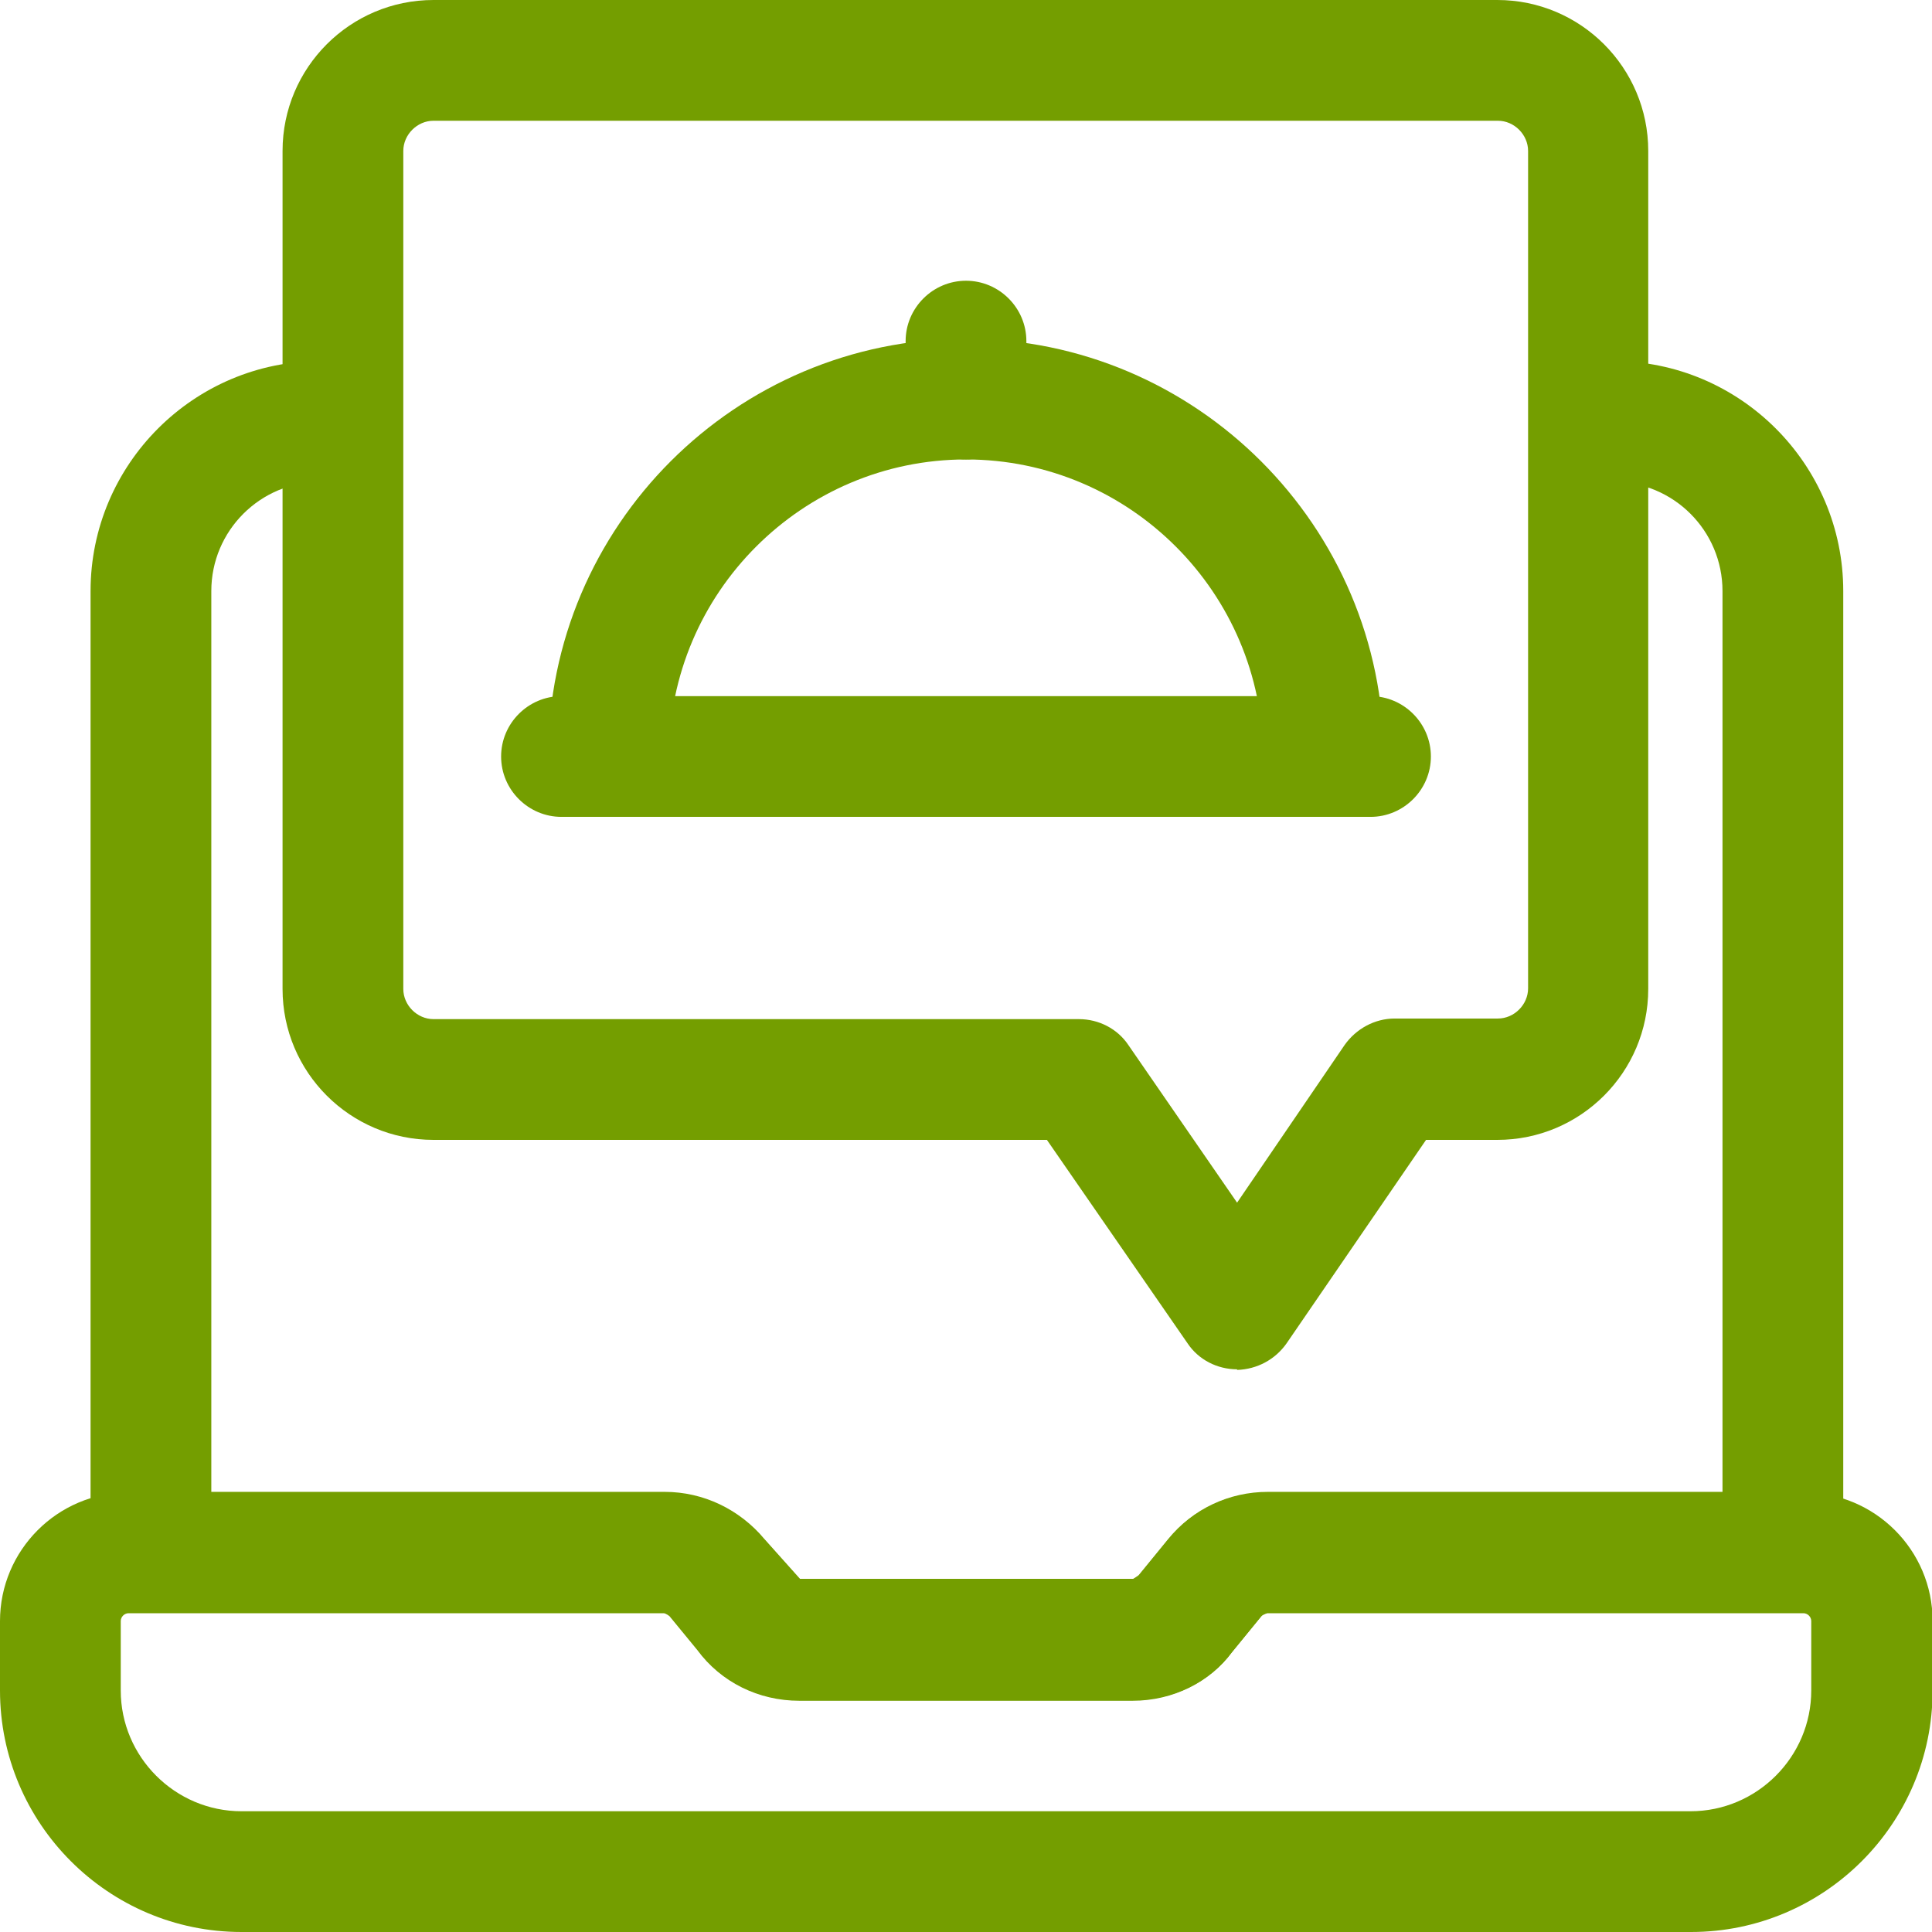
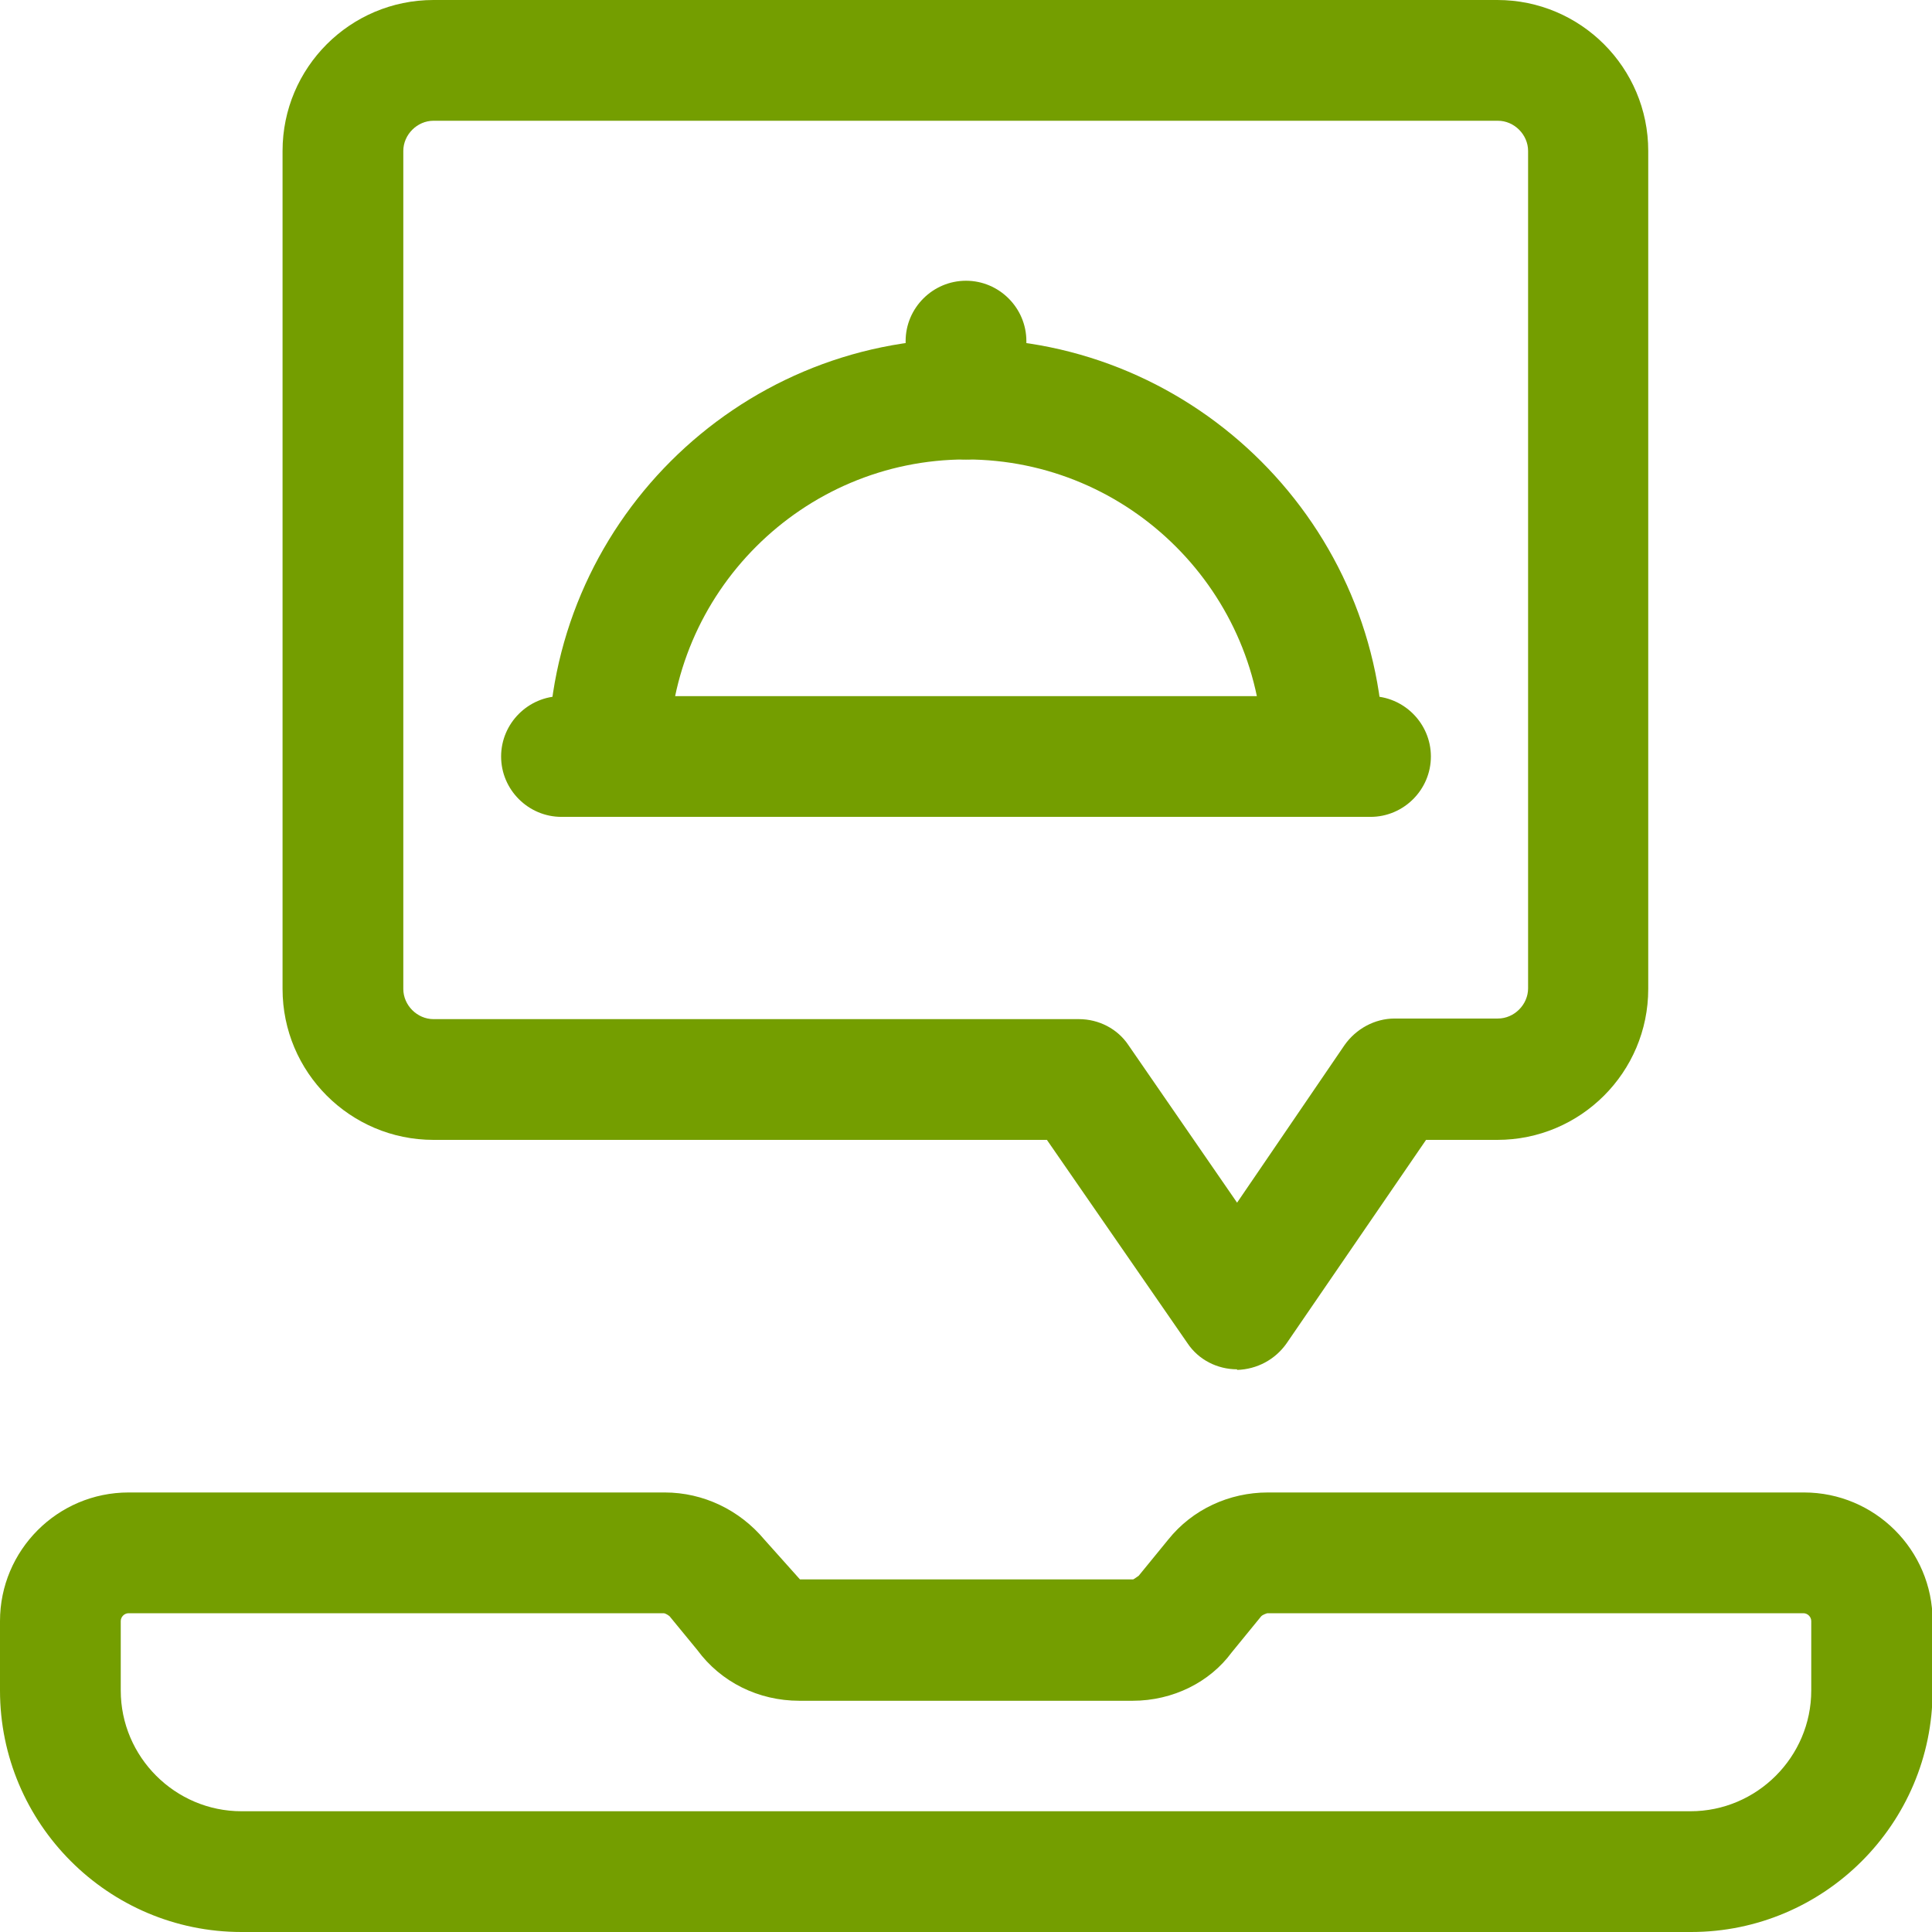
<svg xmlns="http://www.w3.org/2000/svg" id="Layer_1" data-name="Layer 1" viewBox="0 0 32 32">
  <defs>
    <style>
      .cls-1 {
        fill: #749e00;
      }
    </style>
  </defs>
  <g>
-     <path class="cls-1" d="M18.76,28.16h-5.52c-.68,0-1.3-.31-1.69-.84l-.46-.56s-.06-.05-.1-.05H2.5c-.55,0-1-.45-1-1v-15.92c0-2.1,1.71-3.81,3.81-3.81.55,0,1,.45,1,1s-.45,1-1,1c-1,0-1.81.81-1.81,1.81v14.92h7.51c.64,0,1.24.29,1.65.78l.59.66h5.52s.08-.05.09-.06l.49-.6c.41-.5,1.01-.78,1.65-.78h7.53v-14.92c0-1-.81-1.81-1.81-1.81-.55,0-1-.45-1-1s.45-1,1-1c2.1,0,3.81,1.71,3.81,3.81v15.92c0,.55-.45,1-1,1h-8.53s-.07.02-.1.05l-.49.6c-.36.49-.97.8-1.64.8Z" />
    <path class="cls-1" d="M28,32H4c-2.21,0-4-1.8-4-4v-1.15c0-1.17.95-2.13,2.13-2.13h8.88c.64,0,1.24.29,1.65.78l.59.66h5.52s.08-.05.09-.06l.49-.6c.4-.5,1.01-.78,1.65-.78h8.88c1.17,0,2.13.95,2.13,2.13v1.15c0,2.21-1.8,4-4,4ZM2.13,26.72c-.07,0-.13.06-.13.13v1.15c0,1.1.9,2,2,2h24c1.1,0,2-.9,2-2v-1.15c0-.07-.06-.13-.13-.13h-8.88s-.07.02-.1.05l-.49.6c-.36.49-.97.8-1.64.8h-5.52c-.68,0-1.3-.31-1.69-.84l-.46-.56s-.06-.05-.1-.05H2.13Z" />
  </g>
  <g>
    <path class="cls-1" d="M22.7,13.53h-13.4c-.55,0-1-.45-1-1s.45-1,1-1h13.4c.55,0,1,.45,1,1s-.45,1-1,1Z" />
    <path class="cls-1" d="M21.92,13.53c-.55,0-1-.45-1-1,0-2.71-2.21-4.92-4.92-4.92s-4.92,2.21-4.92,4.92c0,.55-.45,1-1,1s-1-.45-1-1c0-3.82,3.11-6.92,6.92-6.92s6.92,3.11,6.92,6.92c0,.55-.45,1-1,1Z" />
    <path class="cls-1" d="M16,7.61c-.55,0-1-.45-1-1v-.96c0-.55.45-1,1-1s1,.45,1,1v.96c0,.55-.45,1-1,1Z" />
  </g>
  <path class="cls-1" d="M20.49,22.68c-.33,0-.64-.16-.82-.43l-2.33-3.37H7.18c-1.38,0-2.5-1.12-2.5-2.5V2.5c0-1.38,1.12-2.5,2.5-2.5h17.62c1.38,0,2.5,1.12,2.5,2.5v13.88c0,1.38-1.12,2.5-2.5,2.5h-1.18l-2.31,3.37c-.19.27-.49.43-.82.44h0ZM7.18,2c-.27,0-.5.23-.5.5v13.88c0,.27.23.5.5.5h10.69c.33,0,.64.16.82.43l1.8,2.61,1.78-2.61c.19-.27.5-.44.83-.44h1.71c.27,0,.5-.23.5-.5V2.5c0-.27-.23-.5-.5-.5H7.18Z" />
</svg>